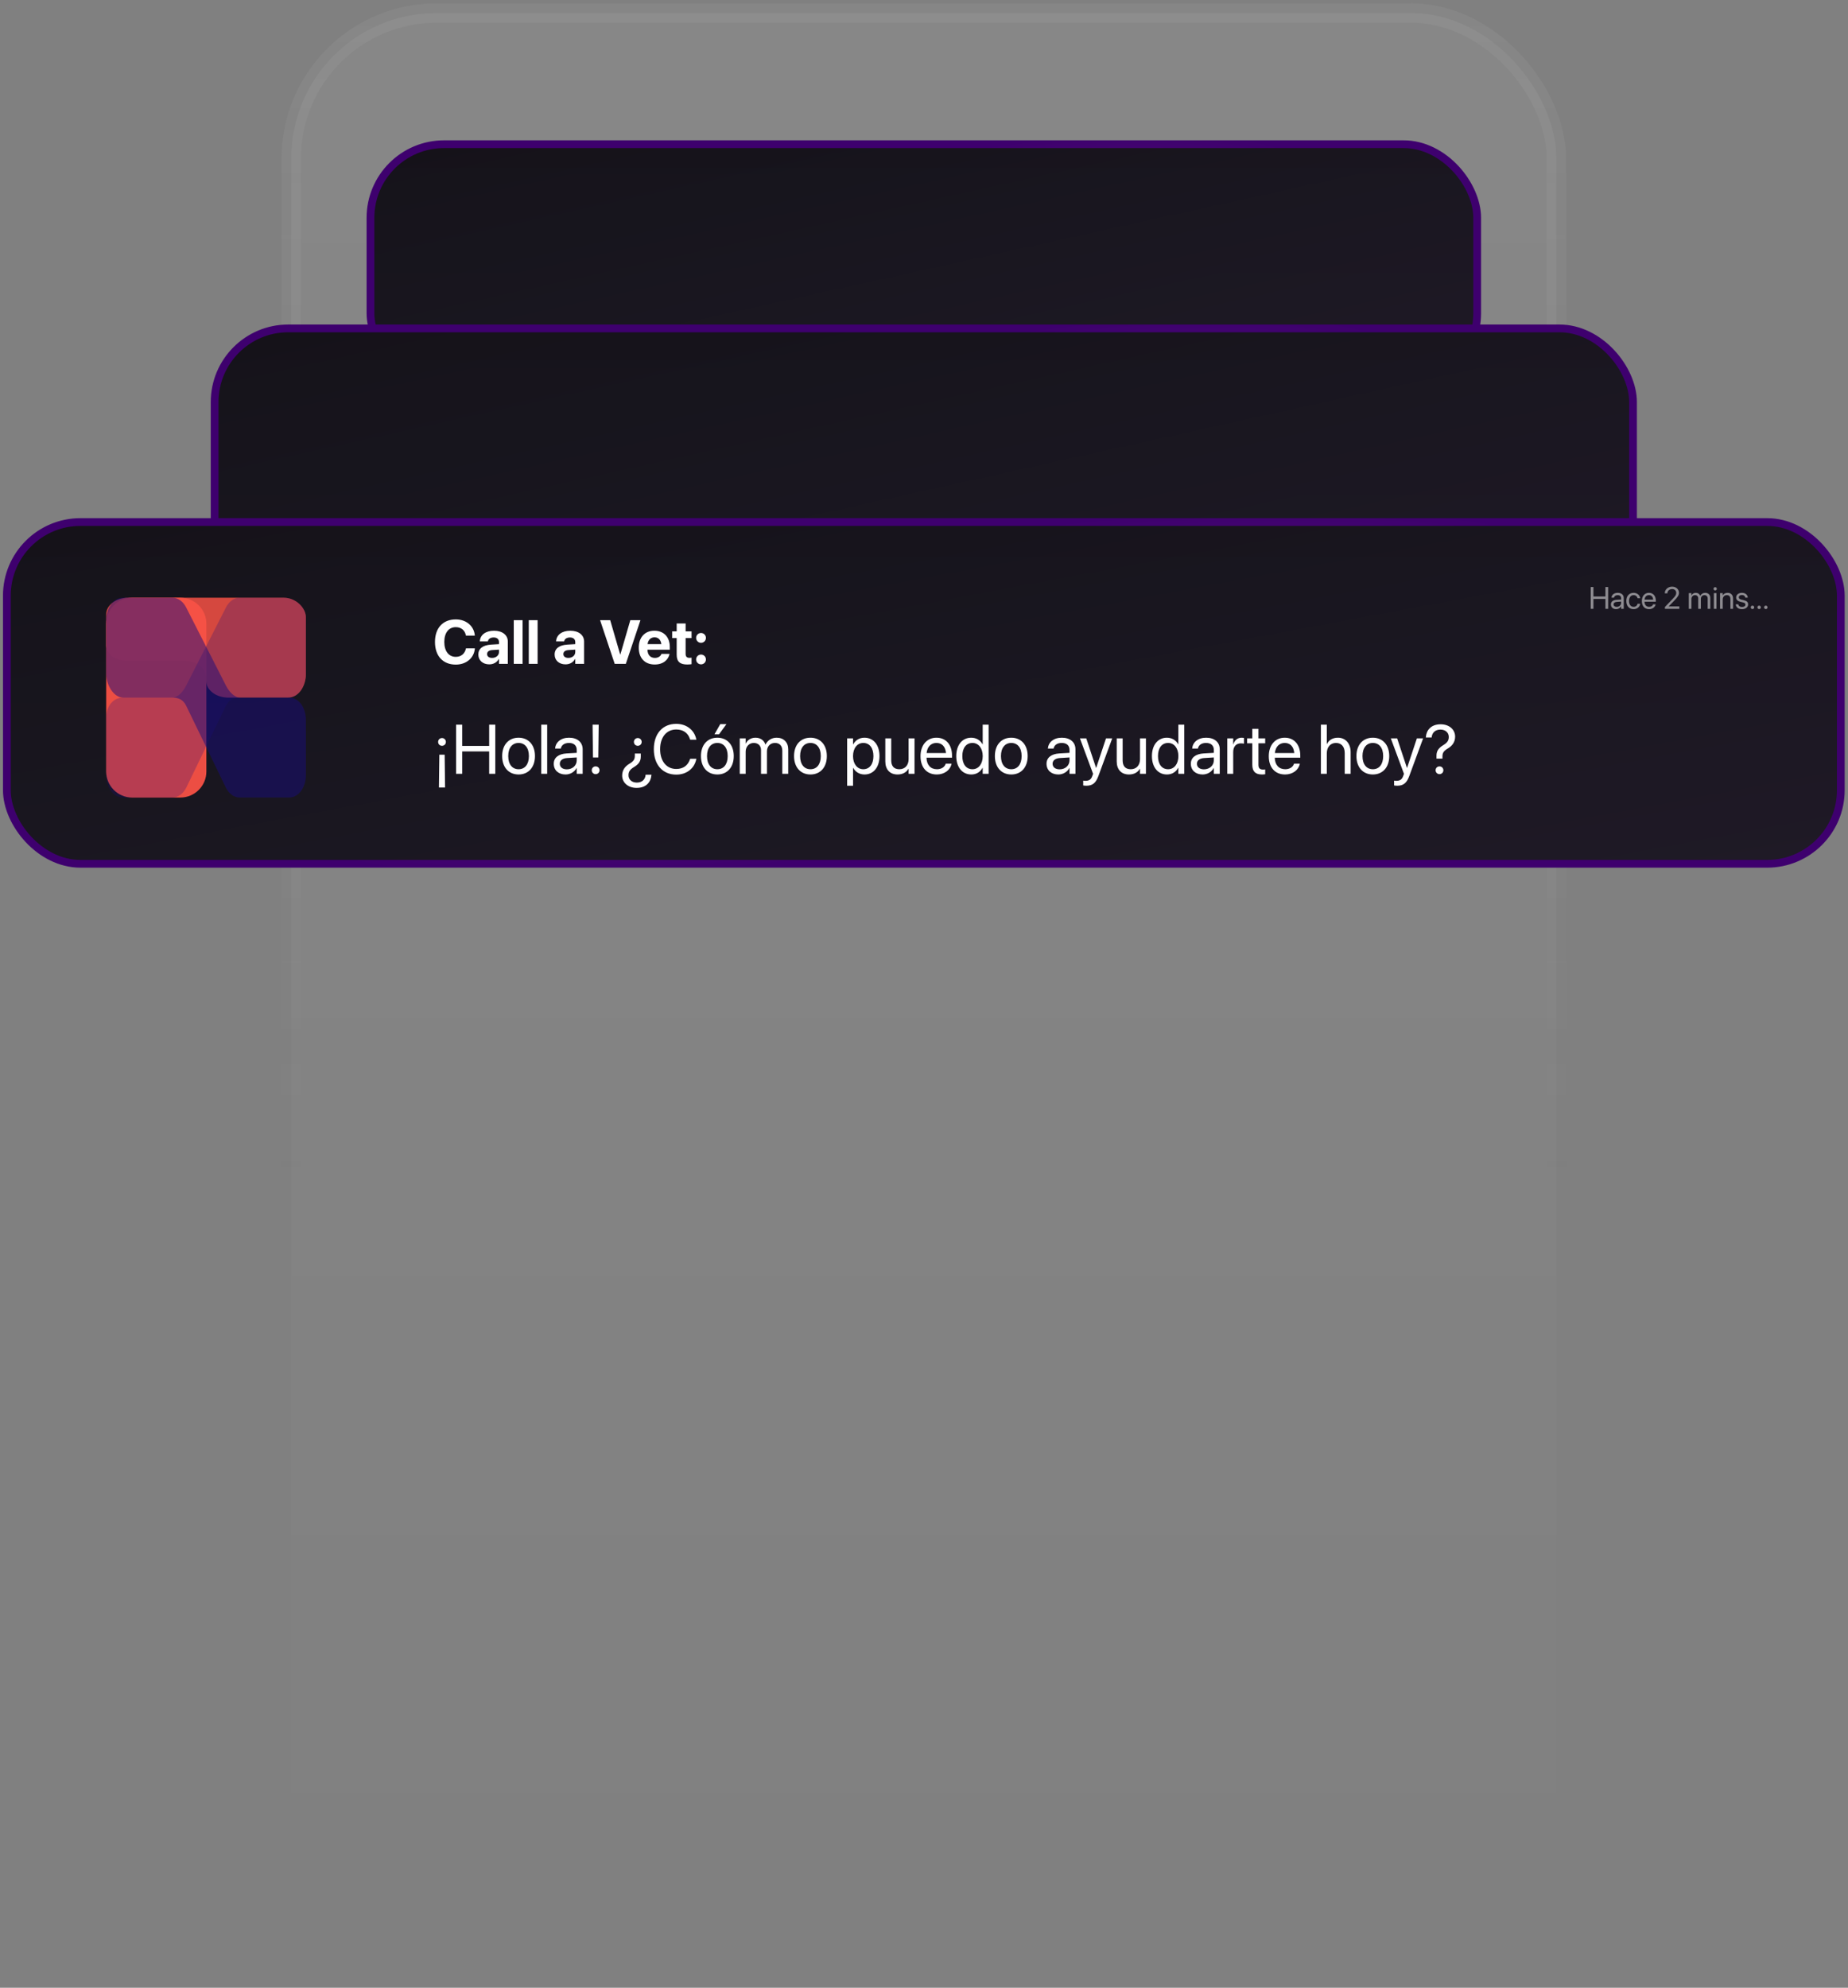
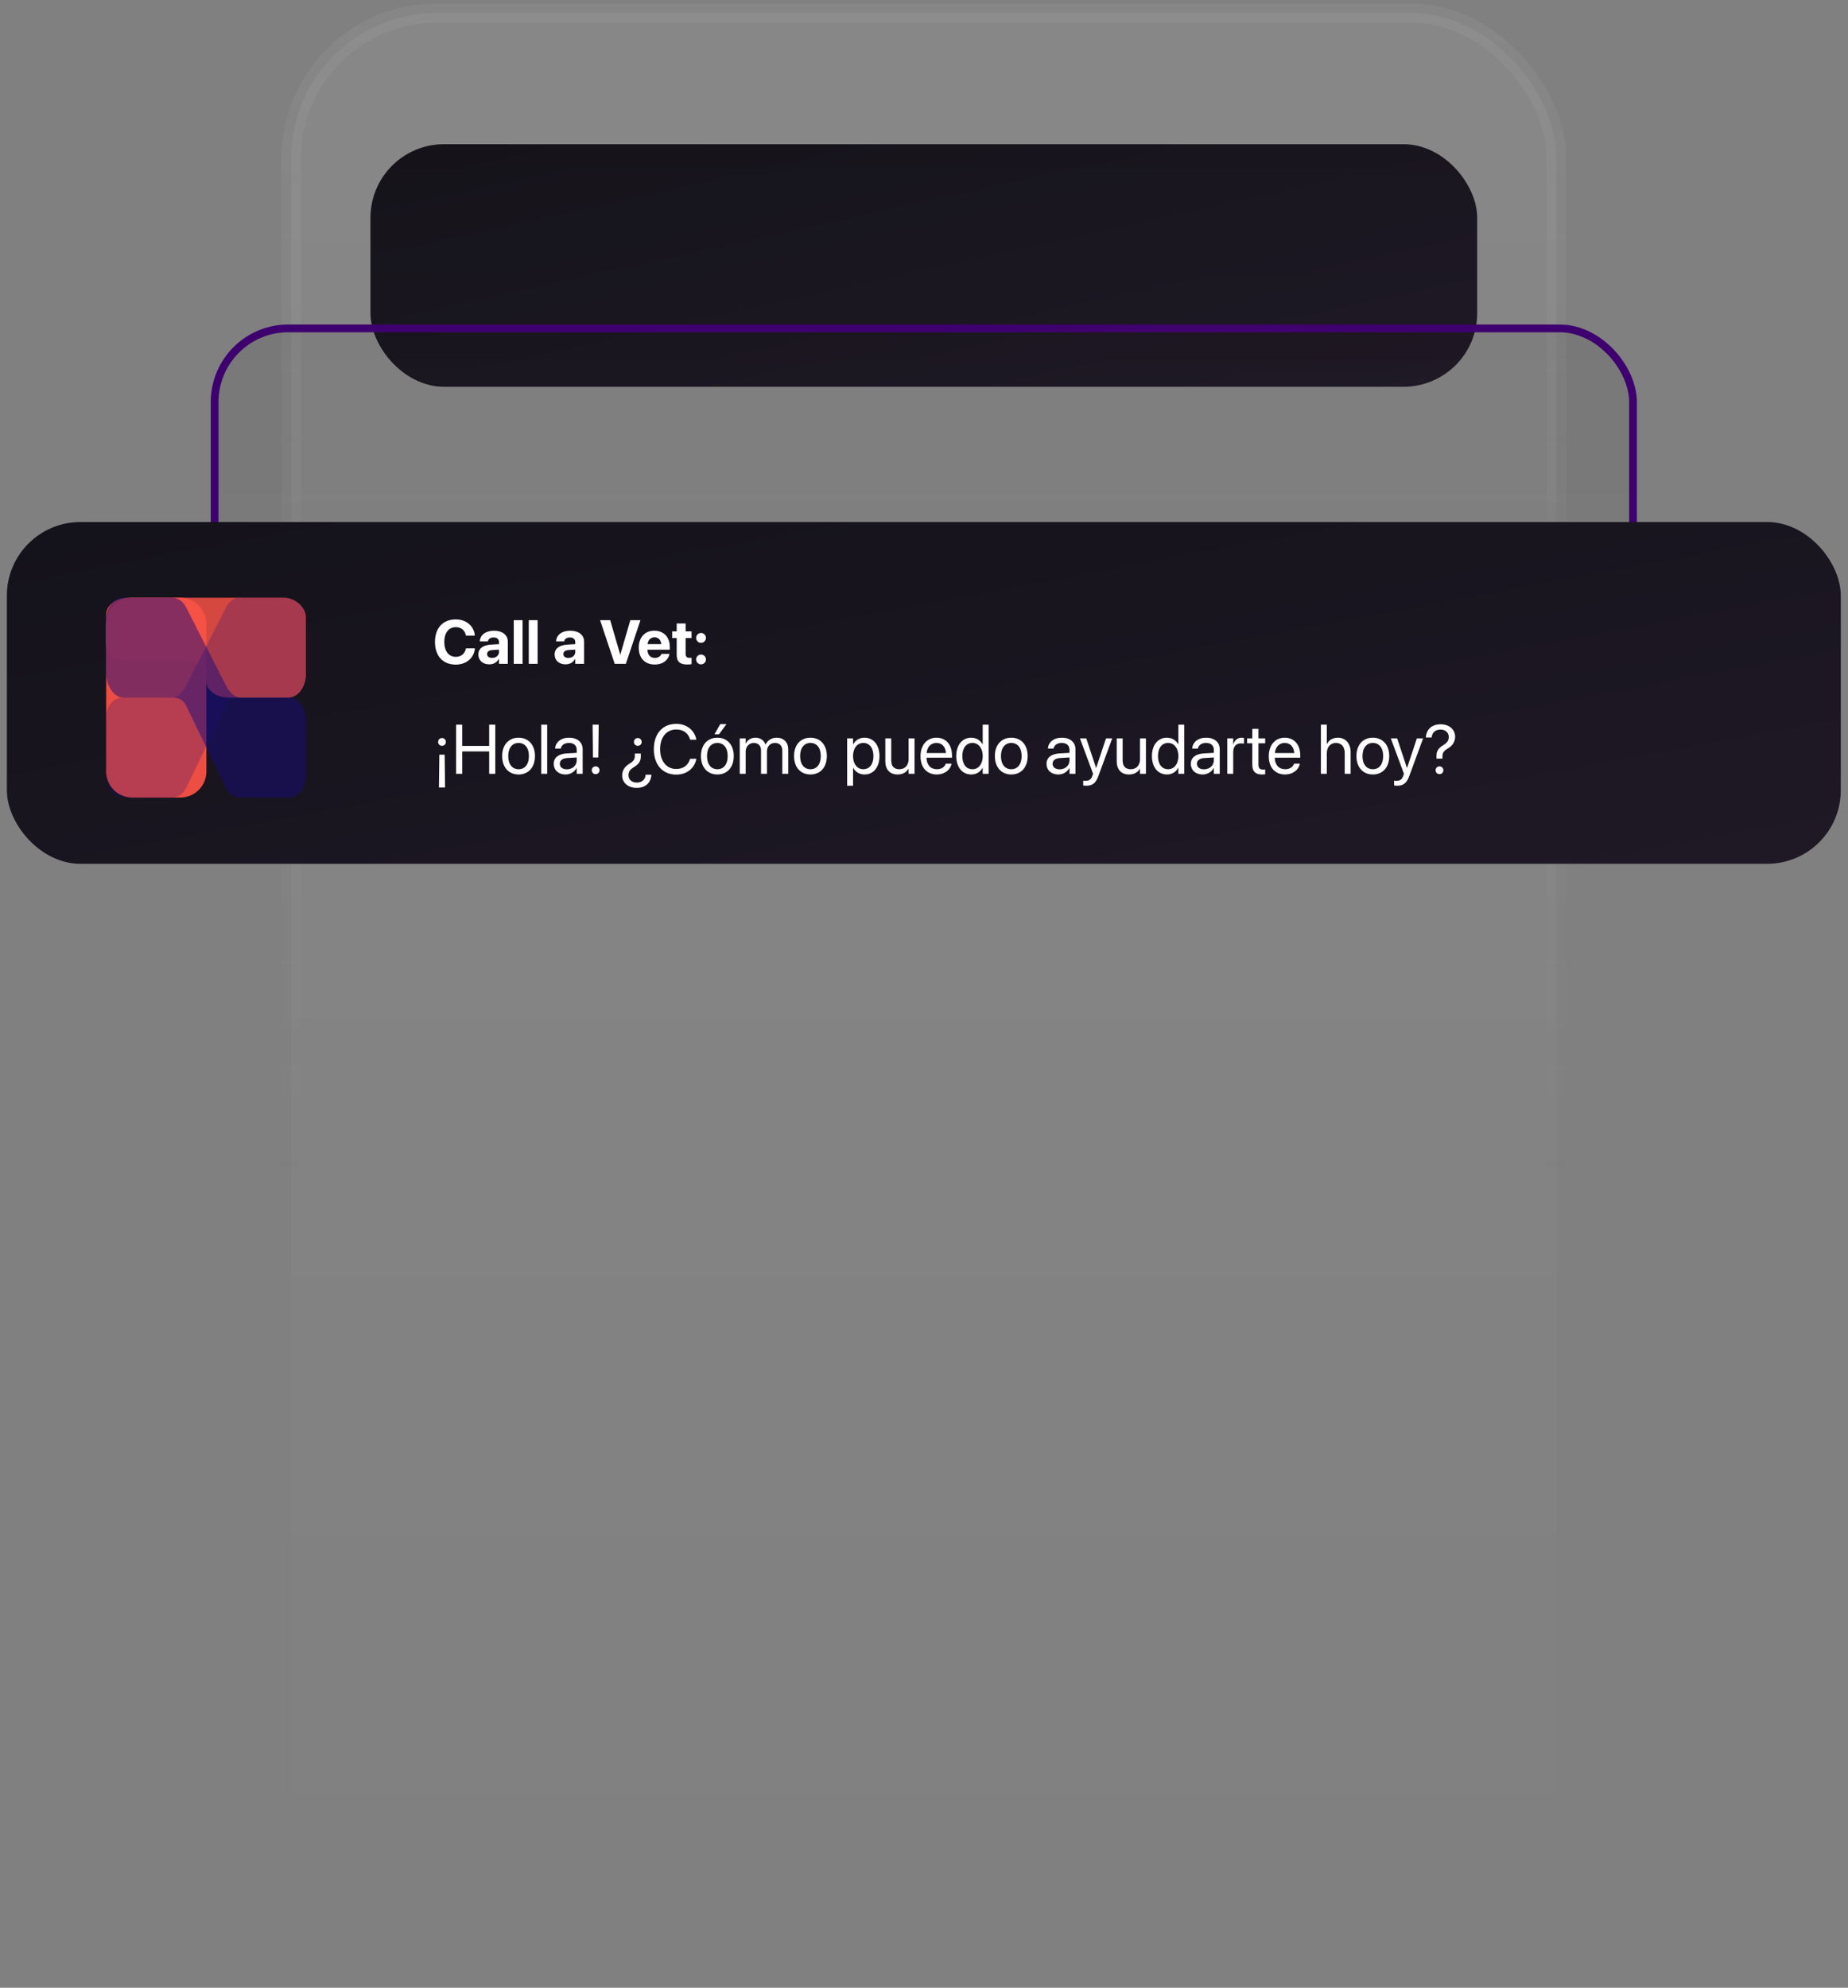
<svg xmlns="http://www.w3.org/2000/svg" width="477" height="513" viewBox="0 0 477 513" fill="none">
  <rect x="0" y="0" width="477" height="513" fill="#808080" stroke="none" />
  <rect x="75.184" y="3.367" width="326.542" height="506.94" rx="37.5" fill="url(#paint0_linear_1257_153)" fill-opacity="0.43" stroke="url(#paint1_linear_1257_153)" stroke-width="5" />
  <rect x="95.624" y="37.215" width="285.662" height="62.602" rx="19" fill="url(#paint2_linear_1257_153)" />
  <rect x="95.624" y="37.215" width="285.662" height="62.602" rx="19" fill="url(#paint3_linear_1257_153)" fill-opacity="0.2" />
-   <rect x="95.624" y="37.215" width="285.662" height="62.602" rx="19" stroke="url(#paint4_angular_1257_153)" stroke-width="2" />
-   <rect x="55.4" y="84.752" width="366.109" height="80.886" rx="19" fill="url(#paint5_linear_1257_153)" />
  <rect x="55.4" y="84.752" width="366.109" height="80.886" rx="19" fill="url(#paint6_linear_1257_153)" fill-opacity="0.2" />
  <rect x="55.4" y="84.752" width="366.109" height="80.886" rx="19" stroke="url(#paint7_angular_1257_153)" stroke-width="2" />
  <rect x="1.769" y="134.727" width="473.373" height="88.199" rx="19" fill="url(#paint8_linear_1257_153)" />
-   <rect x="1.769" y="134.727" width="473.373" height="88.199" rx="19" fill="url(#paint9_linear_1257_153)" fill-opacity="0.2" />
-   <rect x="1.769" y="134.727" width="473.373" height="88.199" rx="19" stroke="url(#paint10_angular_1257_153)" stroke-width="2" />
-   <path d="M410.592 157.135V151.498H411.295V153.936H414.389V151.498H415.092V157.135H414.389V154.569H411.295V157.135H410.592ZM417.151 157.213C416.342 157.213 415.799 156.725 415.799 155.987V155.979C415.799 155.287 416.338 154.854 417.272 154.799L418.436 154.733V154.393C418.436 153.897 418.112 153.596 417.545 153.596C417.022 153.596 416.694 153.846 416.616 154.209L416.608 154.245H415.952L415.956 154.202C416.014 153.534 416.596 152.995 417.553 152.995C418.514 152.995 419.116 153.514 419.116 154.327V157.135H418.436V156.475H418.42C418.182 156.92 417.694 157.213 417.151 157.213ZM416.495 155.987C416.495 156.377 416.815 156.623 417.303 156.623C417.944 156.623 418.436 156.182 418.436 155.592V155.26L417.35 155.327C416.807 155.358 416.495 155.6 416.495 155.979V155.987ZM421.663 157.213C420.51 157.213 419.78 156.393 419.78 155.1V155.096C419.78 153.815 420.526 152.995 421.655 152.995C422.666 152.995 423.264 153.666 423.35 154.362L423.354 154.393H422.69L422.682 154.362C422.581 153.955 422.252 153.596 421.655 153.596C420.948 153.596 420.475 154.182 420.475 155.104V155.108C420.475 156.053 420.959 156.612 421.663 156.612C422.217 156.612 422.573 156.299 422.686 155.846L422.694 155.815H423.362L423.358 155.842C423.249 156.616 422.581 157.213 421.663 157.213ZM425.659 157.213C424.491 157.213 423.788 156.397 423.788 155.12V155.116C423.788 153.858 424.506 152.995 425.616 152.995C426.725 152.995 427.401 153.819 427.401 155.037V155.287H424.475C424.491 156.123 424.952 156.612 425.674 156.612C426.19 156.612 426.553 156.354 426.67 156.006L426.682 155.971H427.35L427.342 156.01C427.209 156.682 426.545 157.213 425.659 157.213ZM425.612 153.596C425.022 153.596 424.561 153.998 424.487 154.756H426.709C426.643 153.967 426.206 153.596 425.612 153.596ZM429.745 157.135V156.651L431.729 154.58C432.491 153.787 432.666 153.483 432.666 153.014V153.006C432.663 152.432 432.229 152.018 431.616 152.018C430.913 152.018 430.389 152.502 430.389 153.108V153.127H429.709V153.104C429.709 152.127 430.553 151.405 431.604 151.405C432.624 151.405 433.37 152.088 433.37 152.971V152.979C433.37 153.596 433.084 154.061 432.049 155.12L430.709 156.495V156.51H433.463V157.135H429.745ZM435.901 157.135V153.073H436.581V153.666H436.596C436.78 153.264 437.186 152.995 437.709 152.995C438.264 152.995 438.674 153.28 438.85 153.776H438.866C439.092 153.287 439.569 152.995 440.139 152.995C440.944 152.995 441.463 153.522 441.463 154.33V157.135H440.784V154.487C440.784 153.928 440.475 153.596 439.94 153.596C439.401 153.596 439.022 153.998 439.022 154.553V157.135H438.342V154.412C438.342 153.92 438.014 153.596 437.51 153.596C436.971 153.596 436.581 154.022 436.581 154.588V157.135H435.901ZM442.713 152.385C442.479 152.385 442.288 152.194 442.288 151.959C442.288 151.721 442.479 151.534 442.713 151.534C442.952 151.534 443.139 151.721 443.139 151.959C443.139 152.194 442.952 152.385 442.713 152.385ZM442.374 157.135V153.073H443.053V157.135H442.374ZM443.979 157.135V153.073H444.659V153.651H444.674C444.893 153.272 445.307 152.995 445.924 152.995C446.815 152.995 447.331 153.573 447.331 154.498V157.135H446.651V154.62C446.651 153.959 446.342 153.596 445.717 153.596C445.077 153.596 444.659 154.053 444.659 154.745V157.135H443.979ZM449.639 157.213C448.682 157.213 448.104 156.725 448.022 155.998L448.018 155.963H448.698L448.706 156.002C448.788 156.409 449.088 156.647 449.643 156.647C450.194 156.647 450.522 156.416 450.522 156.049V156.045C450.522 155.752 450.37 155.588 449.909 155.475L449.264 155.319C448.499 155.135 448.127 154.78 448.127 154.194V154.19C448.127 153.491 448.741 152.995 449.62 152.995C450.51 152.995 451.077 153.514 451.127 154.194L451.131 154.245H450.483L450.479 154.217C450.424 153.823 450.124 153.561 449.62 153.561C449.127 153.561 448.823 153.799 448.823 154.159V154.162C448.823 154.44 449.006 154.631 449.456 154.741L450.1 154.897C450.92 155.096 451.217 155.42 451.217 155.998V156.002C451.217 156.713 450.545 157.213 449.639 157.213ZM452.342 157.19C452.092 157.19 451.897 156.995 451.897 156.745C451.897 156.495 452.092 156.299 452.342 156.299C452.592 156.299 452.788 156.495 452.788 156.745C452.788 156.995 452.592 157.19 452.342 157.19ZM454.061 157.19C453.811 157.19 453.616 156.995 453.616 156.745C453.616 156.495 453.811 156.299 454.061 156.299C454.311 156.299 454.506 156.495 454.506 156.745C454.506 156.995 454.311 157.19 454.061 157.19ZM455.78 157.19C455.53 157.19 455.334 156.995 455.334 156.745C455.334 156.495 455.53 156.299 455.78 156.299C456.03 156.299 456.225 156.495 456.225 156.745C456.225 156.995 456.03 157.19 455.78 157.19Z" fill="white" fill-opacity="0.5" />
  <path d="M114.088 190.474C114.651 190.474 115.09 190.913 115.09 191.476C115.09 192.047 114.651 192.478 114.088 192.478C113.517 192.478 113.086 192.047 113.086 191.476C113.086 190.913 113.517 190.474 114.088 190.474ZM114.774 194.772L114.879 203.244H113.297L113.403 194.772H114.774ZM117.718 199.702V187.02H119.3V192.504H126.261V187.02H127.843V199.702H126.261V193.928H119.3V199.702H117.718ZM133.855 199.878C131.315 199.878 129.618 198.041 129.618 195.132V195.114C129.618 192.205 131.323 190.386 133.846 190.386C136.368 190.386 138.082 192.196 138.082 195.114V195.132C138.082 198.05 136.377 199.878 133.855 199.878ZM133.864 198.525C135.472 198.525 136.518 197.277 136.518 195.132V195.114C136.518 192.97 135.463 191.739 133.846 191.739C132.255 191.739 131.183 192.979 131.183 195.114V195.132C131.183 197.285 132.246 198.525 133.864 198.525ZM139.708 199.702V187.02H141.238V199.702H139.708ZM145.975 199.878C144.156 199.878 142.934 198.779 142.934 197.118V197.101C142.934 195.545 144.147 194.57 146.247 194.446L148.866 194.297V193.532C148.866 192.416 148.137 191.739 146.863 191.739C145.685 191.739 144.947 192.302 144.771 193.119L144.753 193.198H143.277L143.285 193.102C143.417 191.599 144.727 190.386 146.88 190.386C149.042 190.386 150.396 191.555 150.396 193.383V199.702H148.866V198.217H148.831C148.295 199.219 147.197 199.878 145.975 199.878ZM144.498 197.118C144.498 197.997 145.219 198.551 146.318 198.551C147.759 198.551 148.866 197.558 148.866 196.231V195.484L146.423 195.633C145.201 195.703 144.498 196.248 144.498 197.101V197.118ZM153.059 195.492L152.953 187.02H154.535L154.43 195.492H153.059ZM153.744 199.79C153.182 199.79 152.742 199.351 152.742 198.788C152.742 198.217 153.182 197.786 153.744 197.786C154.316 197.786 154.746 198.217 154.746 198.788C154.746 199.351 154.316 199.79 153.744 199.79ZM164.625 190.474C165.188 190.474 165.627 190.913 165.627 191.476C165.627 192.047 165.188 192.478 164.625 192.478C164.054 192.478 163.623 192.047 163.623 191.476C163.623 190.913 164.054 190.474 164.625 190.474ZM165.399 194.482V195.29C165.399 196.45 164.845 197.241 163.641 197.962C162.621 198.586 162.226 199.14 162.226 200.071V200.08C162.226 201.179 163.078 201.97 164.379 201.97C165.706 201.97 166.524 201.188 166.638 200.019L166.647 199.931H168.15L168.141 200.045C168 201.838 166.787 203.341 164.318 203.341C162.112 203.341 160.591 201.979 160.591 200.159V200.151C160.591 198.779 161.303 197.804 162.428 197.127C163.544 196.468 163.861 195.976 163.861 195.053V194.482H165.399ZM174.557 199.913C171.032 199.913 168.765 197.347 168.765 193.357V193.348C168.765 189.358 171.024 186.809 174.557 186.809C177.194 186.809 179.241 188.408 179.725 190.808L179.742 190.896H178.143L178.081 190.702C177.589 189.164 176.341 188.268 174.557 188.268C172.026 188.268 170.391 190.263 170.391 193.348V193.357C170.391 196.442 172.034 198.454 174.557 198.454C176.332 198.454 177.563 197.575 178.116 195.905L178.143 195.826H179.742L179.725 195.914C179.241 198.34 177.211 199.913 174.557 199.913ZM185.587 189.516H184.409L185.912 186.879H187.512L185.587 189.516ZM185.165 199.878C182.625 199.878 180.929 198.041 180.929 195.132V195.114C180.929 192.205 182.634 190.386 185.156 190.386C187.679 190.386 189.393 192.196 189.393 195.114V195.132C189.393 198.05 187.688 199.878 185.165 199.878ZM185.174 198.525C186.782 198.525 187.828 197.277 187.828 195.132V195.114C187.828 192.97 186.774 191.739 185.156 191.739C183.566 191.739 182.493 192.979 182.493 195.114V195.132C182.493 197.285 183.557 198.525 185.174 198.525ZM190.94 199.702V190.562H192.469V191.898H192.504C192.917 190.992 193.831 190.386 195.009 190.386C196.257 190.386 197.18 191.028 197.575 192.144H197.611C198.12 191.045 199.193 190.386 200.476 190.386C202.286 190.386 203.455 191.572 203.455 193.392V199.702H201.926V193.743C201.926 192.486 201.232 191.739 200.028 191.739C198.815 191.739 197.962 192.645 197.962 193.893V199.702H196.433V193.576C196.433 192.469 195.695 191.739 194.561 191.739C193.348 191.739 192.469 192.697 192.469 193.972V199.702H190.94ZM209.195 199.878C206.655 199.878 204.958 198.041 204.958 195.132V195.114C204.958 192.205 206.663 190.386 209.186 190.386C211.708 190.386 213.422 192.196 213.422 195.114V195.132C213.422 198.05 211.717 199.878 209.195 199.878ZM209.203 198.525C210.812 198.525 211.858 197.277 211.858 195.132V195.114C211.858 192.97 210.803 191.739 209.186 191.739C207.595 191.739 206.523 192.979 206.523 195.114V195.132C206.523 197.285 207.586 198.525 209.203 198.525ZM218.66 202.778V190.562H220.19V192.109H220.225C220.796 191.045 221.816 190.386 223.125 190.386C225.463 190.386 227.01 192.249 227.01 195.132V195.141C227.01 198.024 225.446 199.878 223.152 199.878C221.86 199.878 220.796 199.228 220.225 198.173H220.19V202.778H218.66ZM222.826 198.525C224.444 198.525 225.446 197.224 225.446 195.141V195.132C225.446 193.031 224.444 191.739 222.826 191.739C221.28 191.739 220.181 193.084 220.181 195.132V195.141C220.181 197.18 221.288 198.525 222.826 198.525ZM231.677 199.878C229.673 199.878 228.513 198.577 228.513 196.494V190.562H230.042V196.222C230.042 197.707 230.737 198.525 232.143 198.525C233.584 198.525 234.525 197.496 234.525 195.941V190.562H236.054V199.702H234.525V198.402H234.49C233.997 199.254 233.066 199.878 231.677 199.878ZM241.811 199.878C239.183 199.878 237.601 198.041 237.601 195.167V195.158C237.601 192.328 239.218 190.386 241.714 190.386C244.21 190.386 245.731 192.24 245.731 194.983V195.545H239.148C239.183 197.426 240.22 198.525 241.846 198.525C243.006 198.525 243.823 197.945 244.087 197.162L244.114 197.083H245.616L245.599 197.171C245.3 198.683 243.806 199.878 241.811 199.878ZM241.705 191.739C240.378 191.739 239.341 192.645 239.174 194.35H244.175C244.026 192.574 243.041 191.739 241.705 191.739ZM250.714 199.878C248.376 199.878 246.829 198.015 246.829 195.132V195.123C246.829 192.24 248.394 190.386 250.688 190.386C251.98 190.386 253.043 191.036 253.615 192.091H253.65V187.02H255.179V199.702H253.65V198.155H253.615C253.043 199.219 252.024 199.878 250.714 199.878ZM251.013 198.525C252.56 198.525 253.658 197.18 253.658 195.132V195.123C253.658 193.084 252.551 191.739 251.013 191.739C249.396 191.739 248.394 193.04 248.394 195.123V195.132C248.394 197.233 249.396 198.525 251.013 198.525ZM261.032 199.878C258.492 199.878 256.796 198.041 256.796 195.132V195.114C256.796 192.205 258.501 190.386 261.024 190.386C263.546 190.386 265.26 192.196 265.26 195.114V195.132C265.26 198.05 263.555 199.878 261.032 199.878ZM261.041 198.525C262.65 198.525 263.696 197.277 263.696 195.132V195.114C263.696 192.97 262.641 191.739 261.024 191.739C259.433 191.739 258.361 192.979 258.361 195.114V195.132C258.361 197.285 259.424 198.525 261.041 198.525ZM273.17 199.878C271.351 199.878 270.129 198.779 270.129 197.118V197.101C270.129 195.545 271.342 194.57 273.443 194.446L276.062 194.297V193.532C276.062 192.416 275.332 191.739 274.058 191.739C272.88 191.739 272.142 192.302 271.966 193.119L271.948 193.198H270.472L270.481 193.102C270.613 191.599 271.922 190.386 274.075 190.386C276.238 190.386 277.591 191.555 277.591 193.383V199.702H276.062V198.217H276.027C275.49 199.219 274.392 199.878 273.17 199.878ZM271.694 197.118C271.694 197.997 272.414 198.551 273.513 198.551C274.954 198.551 276.062 197.558 276.062 196.231V195.484L273.618 195.633C272.397 195.703 271.694 196.248 271.694 197.101V197.118ZM280.412 202.778C280.114 202.778 279.788 202.743 279.595 202.708V201.46C279.727 201.486 279.903 201.513 280.087 201.513C281.054 201.513 281.59 201.267 281.959 200.23L282.144 199.711L278.751 190.562H280.386L282.908 198.173H282.944L285.475 190.562H287.083L283.515 200.274C282.865 202.023 282.065 202.778 280.412 202.778ZM291.407 199.878C289.404 199.878 288.243 198.577 288.243 196.494V190.562H289.773V196.222C289.773 197.707 290.467 198.525 291.873 198.525C293.315 198.525 294.255 197.496 294.255 195.941V190.562H295.784V199.702H294.255V198.402H294.22C293.728 199.254 292.796 199.878 291.407 199.878ZM301.216 199.878C298.878 199.878 297.331 198.015 297.331 195.132V195.123C297.331 192.24 298.896 190.386 301.19 190.386C302.482 190.386 303.545 191.036 304.116 192.091H304.152V187.02H305.681V199.702H304.152V198.155H304.116C303.545 199.219 302.526 199.878 301.216 199.878ZM301.515 198.525C303.062 198.525 304.16 197.18 304.16 195.132V195.123C304.16 193.084 303.053 191.739 301.515 191.739C299.898 191.739 298.896 193.04 298.896 195.123V195.132C298.896 197.233 299.898 198.525 301.515 198.525ZM310.418 199.878C308.599 199.878 307.377 198.779 307.377 197.118V197.101C307.377 195.545 308.59 194.57 310.691 194.446L313.31 194.297V193.532C313.31 192.416 312.58 191.739 311.306 191.739C310.128 191.739 309.39 192.302 309.214 193.119L309.197 193.198H307.72L307.729 193.102C307.861 191.599 309.17 190.386 311.323 190.386C313.486 190.386 314.839 191.555 314.839 193.383V199.702H313.31V198.217H313.275C312.739 199.219 311.64 199.878 310.418 199.878ZM308.942 197.118C308.942 197.997 309.662 198.551 310.761 198.551C312.202 198.551 313.31 197.558 313.31 196.231V195.484L310.866 195.633C309.645 195.703 308.942 196.248 308.942 197.101V197.118ZM316.781 199.702V190.562H318.311V192.109H318.346C318.654 191.054 319.445 190.386 320.473 190.386C320.737 190.386 320.965 190.43 321.088 190.447V191.933C320.965 191.889 320.64 191.845 320.271 191.845C319.084 191.845 318.311 192.671 318.311 194.06V199.702H316.781ZM325.746 199.878C324.068 199.878 323.241 199.122 323.241 197.373V191.827H321.906V190.562H323.241V188.092H324.823V190.562H326.564V191.827H324.823V197.364C324.823 198.34 325.254 198.612 326.072 198.612C326.256 198.612 326.432 198.586 326.564 198.577V199.817C326.37 199.843 326.045 199.878 325.746 199.878ZM331.705 199.878C329.077 199.878 327.495 198.041 327.495 195.167V195.158C327.495 192.328 329.113 190.386 331.609 190.386C334.105 190.386 335.625 192.24 335.625 194.983V195.545H329.042C329.077 197.426 330.115 198.525 331.74 198.525C332.901 198.525 333.718 197.945 333.982 197.162L334.008 197.083H335.511L335.493 197.171C335.195 198.683 333.7 199.878 331.705 199.878ZM331.6 191.739C330.273 191.739 329.236 192.645 329.069 194.35H334.07C333.92 192.574 332.936 191.739 331.6 191.739ZM340.943 199.702V187.02H342.472V192.021H342.507C342.999 190.992 343.992 190.386 345.355 190.386C347.297 190.386 348.624 191.889 348.624 194.104V199.702H347.095V194.367C347.095 192.715 346.251 191.739 344.827 191.739C343.412 191.739 342.472 192.812 342.472 194.367V199.702H340.943ZM354.355 199.878C351.815 199.878 350.118 198.041 350.118 195.132V195.114C350.118 192.205 351.823 190.386 354.346 190.386C356.868 190.386 358.582 192.196 358.582 195.114V195.132C358.582 198.05 356.877 199.878 354.355 199.878ZM354.364 198.525C355.972 198.525 357.018 197.277 357.018 195.132V195.114C357.018 192.97 355.963 191.739 354.346 191.739C352.755 191.739 351.683 192.979 351.683 195.114V195.132C351.683 197.285 352.746 198.525 354.364 198.525ZM360.656 202.778C360.358 202.778 360.032 202.743 359.839 202.708V201.46C359.971 201.486 360.147 201.513 360.331 201.513C361.298 201.513 361.834 201.267 362.203 200.23L362.388 199.711L358.995 190.562H360.63L363.153 198.173H363.188L365.719 190.562H367.327L363.759 200.274C363.109 202.023 362.309 202.778 360.656 202.778ZM370.781 195.782V194.974C370.781 193.814 371.335 193.023 372.539 192.302C373.559 191.678 373.954 191.124 373.954 190.193V190.184C373.954 189.085 373.102 188.294 371.801 188.294C370.474 188.294 369.656 189.076 369.542 190.245L369.533 190.333H368.031L368.039 190.219C368.18 188.426 369.393 186.923 371.863 186.923C374.069 186.923 375.589 188.285 375.589 190.105V190.113C375.589 191.485 374.877 192.46 373.752 193.137C372.636 193.796 372.32 194.288 372.32 195.211V195.782H370.781ZM371.555 199.79C370.992 199.79 370.553 199.351 370.553 198.788C370.553 198.217 370.992 197.786 371.555 197.786C372.126 197.786 372.557 198.217 372.557 198.788C372.557 199.351 372.126 199.79 371.555 199.79Z" fill="white" />
  <path d="M117.642 171.52C114.345 171.52 112.275 169.316 112.275 165.684V165.676C112.275 162.043 114.353 159.855 117.642 159.855C120.376 159.855 122.337 161.582 122.556 163.973L122.564 164.043H120.267L120.236 163.91C119.97 162.668 119.048 161.855 117.642 161.855C115.837 161.855 114.681 163.309 114.681 165.668V165.676C114.681 168.051 115.837 169.52 117.642 169.52C119.001 169.52 119.954 168.738 120.259 167.402L120.275 167.324H122.572L122.564 167.41C122.345 169.809 120.368 171.52 117.642 171.52ZM126.282 171.457C124.603 171.457 123.47 170.402 123.47 168.926V168.91C123.47 167.387 124.65 166.496 126.728 166.363L128.798 166.238V165.723C128.798 164.98 128.314 164.52 127.423 164.52C126.572 164.52 126.056 164.918 125.947 165.457L125.931 165.527H123.845L123.853 165.434C123.978 163.887 125.306 162.777 127.517 162.777C129.681 162.777 131.079 163.895 131.079 165.582V171.324H128.798V170.074H128.751C128.275 170.934 127.384 171.457 126.282 171.457ZM125.728 168.809C125.728 169.426 126.236 169.793 127.025 169.793C128.048 169.793 128.798 169.137 128.798 168.262V167.66L127.072 167.77C126.189 167.824 125.728 168.199 125.728 168.793V168.809ZM132.611 171.324V160.051H134.892V171.324H132.611ZM136.486 171.324V160.051H138.767V171.324H136.486ZM145.97 171.457C144.29 171.457 143.157 170.402 143.157 168.926V168.91C143.157 167.387 144.337 166.496 146.415 166.363L148.486 166.238V165.723C148.486 164.98 148.001 164.52 147.111 164.52C146.259 164.52 145.743 164.918 145.634 165.457L145.618 165.527H143.532L143.54 165.434C143.665 163.887 144.993 162.777 147.204 162.777C149.368 162.777 150.767 163.895 150.767 165.582V171.324H148.486V170.074H148.439C147.962 170.934 147.072 171.457 145.97 171.457ZM145.415 168.809C145.415 169.426 145.923 169.793 146.712 169.793C147.736 169.793 148.486 169.137 148.486 168.262V167.66L146.759 167.77C145.876 167.824 145.415 168.199 145.415 168.793V168.809ZM158.665 171.324L154.892 160.051H157.501L160.079 168.91H160.126L162.697 160.051H165.314L161.54 171.324H158.665ZM168.993 171.496C166.431 171.496 164.876 169.832 164.876 167.152V167.145C164.876 164.48 166.447 162.777 168.9 162.777C171.353 162.777 172.892 164.441 172.892 166.973V167.676H167.126C167.15 169.012 167.876 169.793 169.04 169.793C169.978 169.793 170.548 169.277 170.712 168.809L170.728 168.762H172.822L172.798 168.848C172.54 170.082 171.384 171.496 168.993 171.496ZM168.939 164.48C168.001 164.48 167.298 165.105 167.15 166.238H170.704C170.564 165.082 169.884 164.48 168.939 164.48ZM177.4 171.496C175.54 171.496 174.665 170.777 174.665 168.98V164.668H173.501V162.949H174.665V160.902H176.97V162.949H178.501V164.668H176.97V168.73C176.97 169.512 177.322 169.777 178.009 169.777C178.212 169.777 178.361 169.754 178.501 169.738V171.41C178.243 171.449 177.876 171.496 177.4 171.496ZM180.947 165.895C180.236 165.895 179.681 165.34 179.681 164.629C179.681 163.926 180.236 163.363 180.947 163.363C181.65 163.363 182.212 163.926 182.212 164.629C182.212 165.34 181.65 165.895 180.947 165.895ZM180.947 171.457C180.236 171.457 179.681 170.895 179.681 170.191C179.681 169.48 180.236 168.926 180.947 168.926C181.65 168.926 182.212 169.48 182.212 170.191C182.212 170.895 181.65 171.457 180.947 171.457Z" fill="white" />
  <path opacity="0.95" d="M46.543 205.832H34.129C30.412 205.832 27.401 202.821 27.401 199.104V160.988C27.401 157.27 30.412 154.259 34.129 154.259H46.543C50.26 154.259 53.271 157.27 53.271 160.988V199.104C53.271 202.821 50.26 205.832 46.543 205.832Z" fill="#F75146" />
  <path opacity="0.85" d="M27.401 158.571V166.566C27.401 168.748 29.744 170.519 32.638 170.519H47.518C50.675 170.519 53.232 172.448 53.232 174.831V175.728C53.232 178.111 55.789 180.04 58.945 180.04H74.308C77.465 180.04 78.951 176.496 78.951 174.113V159.289C78.951 156.906 76.394 154.259 73.238 154.259H33.12C29.963 154.259 27.401 156.188 27.401 158.571Z" fill="#F75146" />
  <path opacity="0.5" d="M27.412 173.766V160.001C27.412 156.827 29.335 154.259 31.707 154.259H44.502C45.926 154.259 47.255 155.201 48.051 156.771L58.351 176.995C59.153 178.565 60.56 180.046 61.985 180.046H74.746C77.118 180.046 78.957 182.619 78.957 185.787V200.085C78.957 203.258 77.034 205.826 74.662 205.826H61.873C60.415 205.826 59.058 204.84 58.267 203.208L48.046 182.126C47.255 180.494 45.977 180.046 44.525 180.046H31.791C29.419 180.046 27.412 176.934 27.412 173.766Z" fill="#180D7D" />
  <path opacity="0.25" d="M78.962 173.766V159.468C78.962 156.294 75.783 154.259 73.411 154.259H61.872C60.448 154.259 59.119 155.201 58.323 156.771L48.023 176.995C47.221 178.565 45.892 180.046 44.474 180.046H31.712C29.341 180.046 27.418 182.081 27.418 185.254V200.09C27.418 203.264 29.341 205.832 31.712 205.832H44.502C45.96 205.832 47.317 204.845 48.107 203.214L58.334 182.126C59.119 180.494 60.476 180.046 61.934 180.046H74.667C77.039 180.046 78.962 176.934 78.962 173.766Z" fill="#180D7D" />
  <defs>
    <linearGradient id="paint0_linear_1257_153" x1="238.455" y1="0.867" x2="238.455" y2="512.807" gradientUnits="userSpaceOnUse">
      <stop stop-color="white" stop-opacity="0.14" />
      <stop offset="1" stop-color="white" stop-opacity="0" />
    </linearGradient>
    <linearGradient id="paint1_linear_1257_153" x1="238.455" y1="0.867" x2="238.455" y2="512.807" gradientUnits="userSpaceOnUse">
      <stop stop-color="#C9C9C9" stop-opacity="0.09" />
      <stop offset="0.6" stop-color="#C9C9C9" stop-opacity="0" />
    </linearGradient>
    <linearGradient id="paint2_linear_1257_153" x1="-169.305" y1="-25.157" x2="-117.407" y2="209.875" gradientUnits="userSpaceOnUse">
      <stop stop-color="#332C3B" />
      <stop offset="0.5" stop-color="#14121A" />
      <stop offset="1" stop-color="#1F1926" />
    </linearGradient>
    <linearGradient id="paint3_linear_1257_153" x1="238.455" y1="36.215" x2="238.455" y2="100.817" gradientUnits="userSpaceOnUse">
      <stop stop-color="#1D1414" stop-opacity="0.35" />
      <stop offset="1" stop-color="#242424" stop-opacity="0.3" />
    </linearGradient>
    <radialGradient id="paint4_angular_1257_153" cx="0" cy="0" r="1" gradientUnits="userSpaceOnUse" gradientTransform="translate(238.455 68.516) rotate(-11.059) scale(135.195 34.169)">
      <stop stop-color="#5D2478" />
      <stop offset="0.805" stop-color="#3E006E" />
    </radialGradient>
    <linearGradient id="paint5_linear_1257_153" x1="-283.34" y1="5.011" x2="-216.595" y2="306.487" gradientUnits="userSpaceOnUse">
      <stop stop-color="#332C3B" />
      <stop offset="0.5" stop-color="#14121A" />
      <stop offset="1" stop-color="#1F1926" />
    </linearGradient>
    <linearGradient id="paint6_linear_1257_153" x1="238.455" y1="83.752" x2="238.455" y2="166.638" gradientUnits="userSpaceOnUse">
      <stop stop-color="#1D1414" stop-opacity="0.35" />
      <stop offset="1" stop-color="#242424" stop-opacity="0.3" />
    </linearGradient>
    <radialGradient id="paint7_angular_1257_153" cx="0" cy="0" r="1" gradientUnits="userSpaceOnUse" gradientTransform="translate(238.455 125.195) rotate(-11.088) scale(173.02 43.835)">
      <stop stop-color="#5D2478" />
      <stop offset="0.805" stop-color="#3E006E" />
    </radialGradient>
    <linearGradient id="paint8_linear_1257_153" x1="-435.386" y1="48.038" x2="-373.338" y2="380.62" gradientUnits="userSpaceOnUse">
      <stop stop-color="#332C3B" />
      <stop offset="0.5" stop-color="#14121A" />
      <stop offset="1" stop-color="#1F1926" />
    </linearGradient>
    <linearGradient id="paint9_linear_1257_153" x1="238.455" y1="133.727" x2="238.455" y2="223.926" gradientUnits="userSpaceOnUse">
      <stop stop-color="#1D1414" stop-opacity="0.35" />
      <stop offset="1" stop-color="#242424" stop-opacity="0.3" />
    </linearGradient>
    <radialGradient id="paint10_angular_1257_153" cx="0" cy="0" r="1" gradientUnits="userSpaceOnUse" gradientTransform="translate(238.455 178.827) rotate(-9.377) scale(222.236 47.961)">
      <stop stop-color="#5D2478" />
      <stop offset="0.805" stop-color="#3E006E" />
    </radialGradient>
  </defs>
</svg>